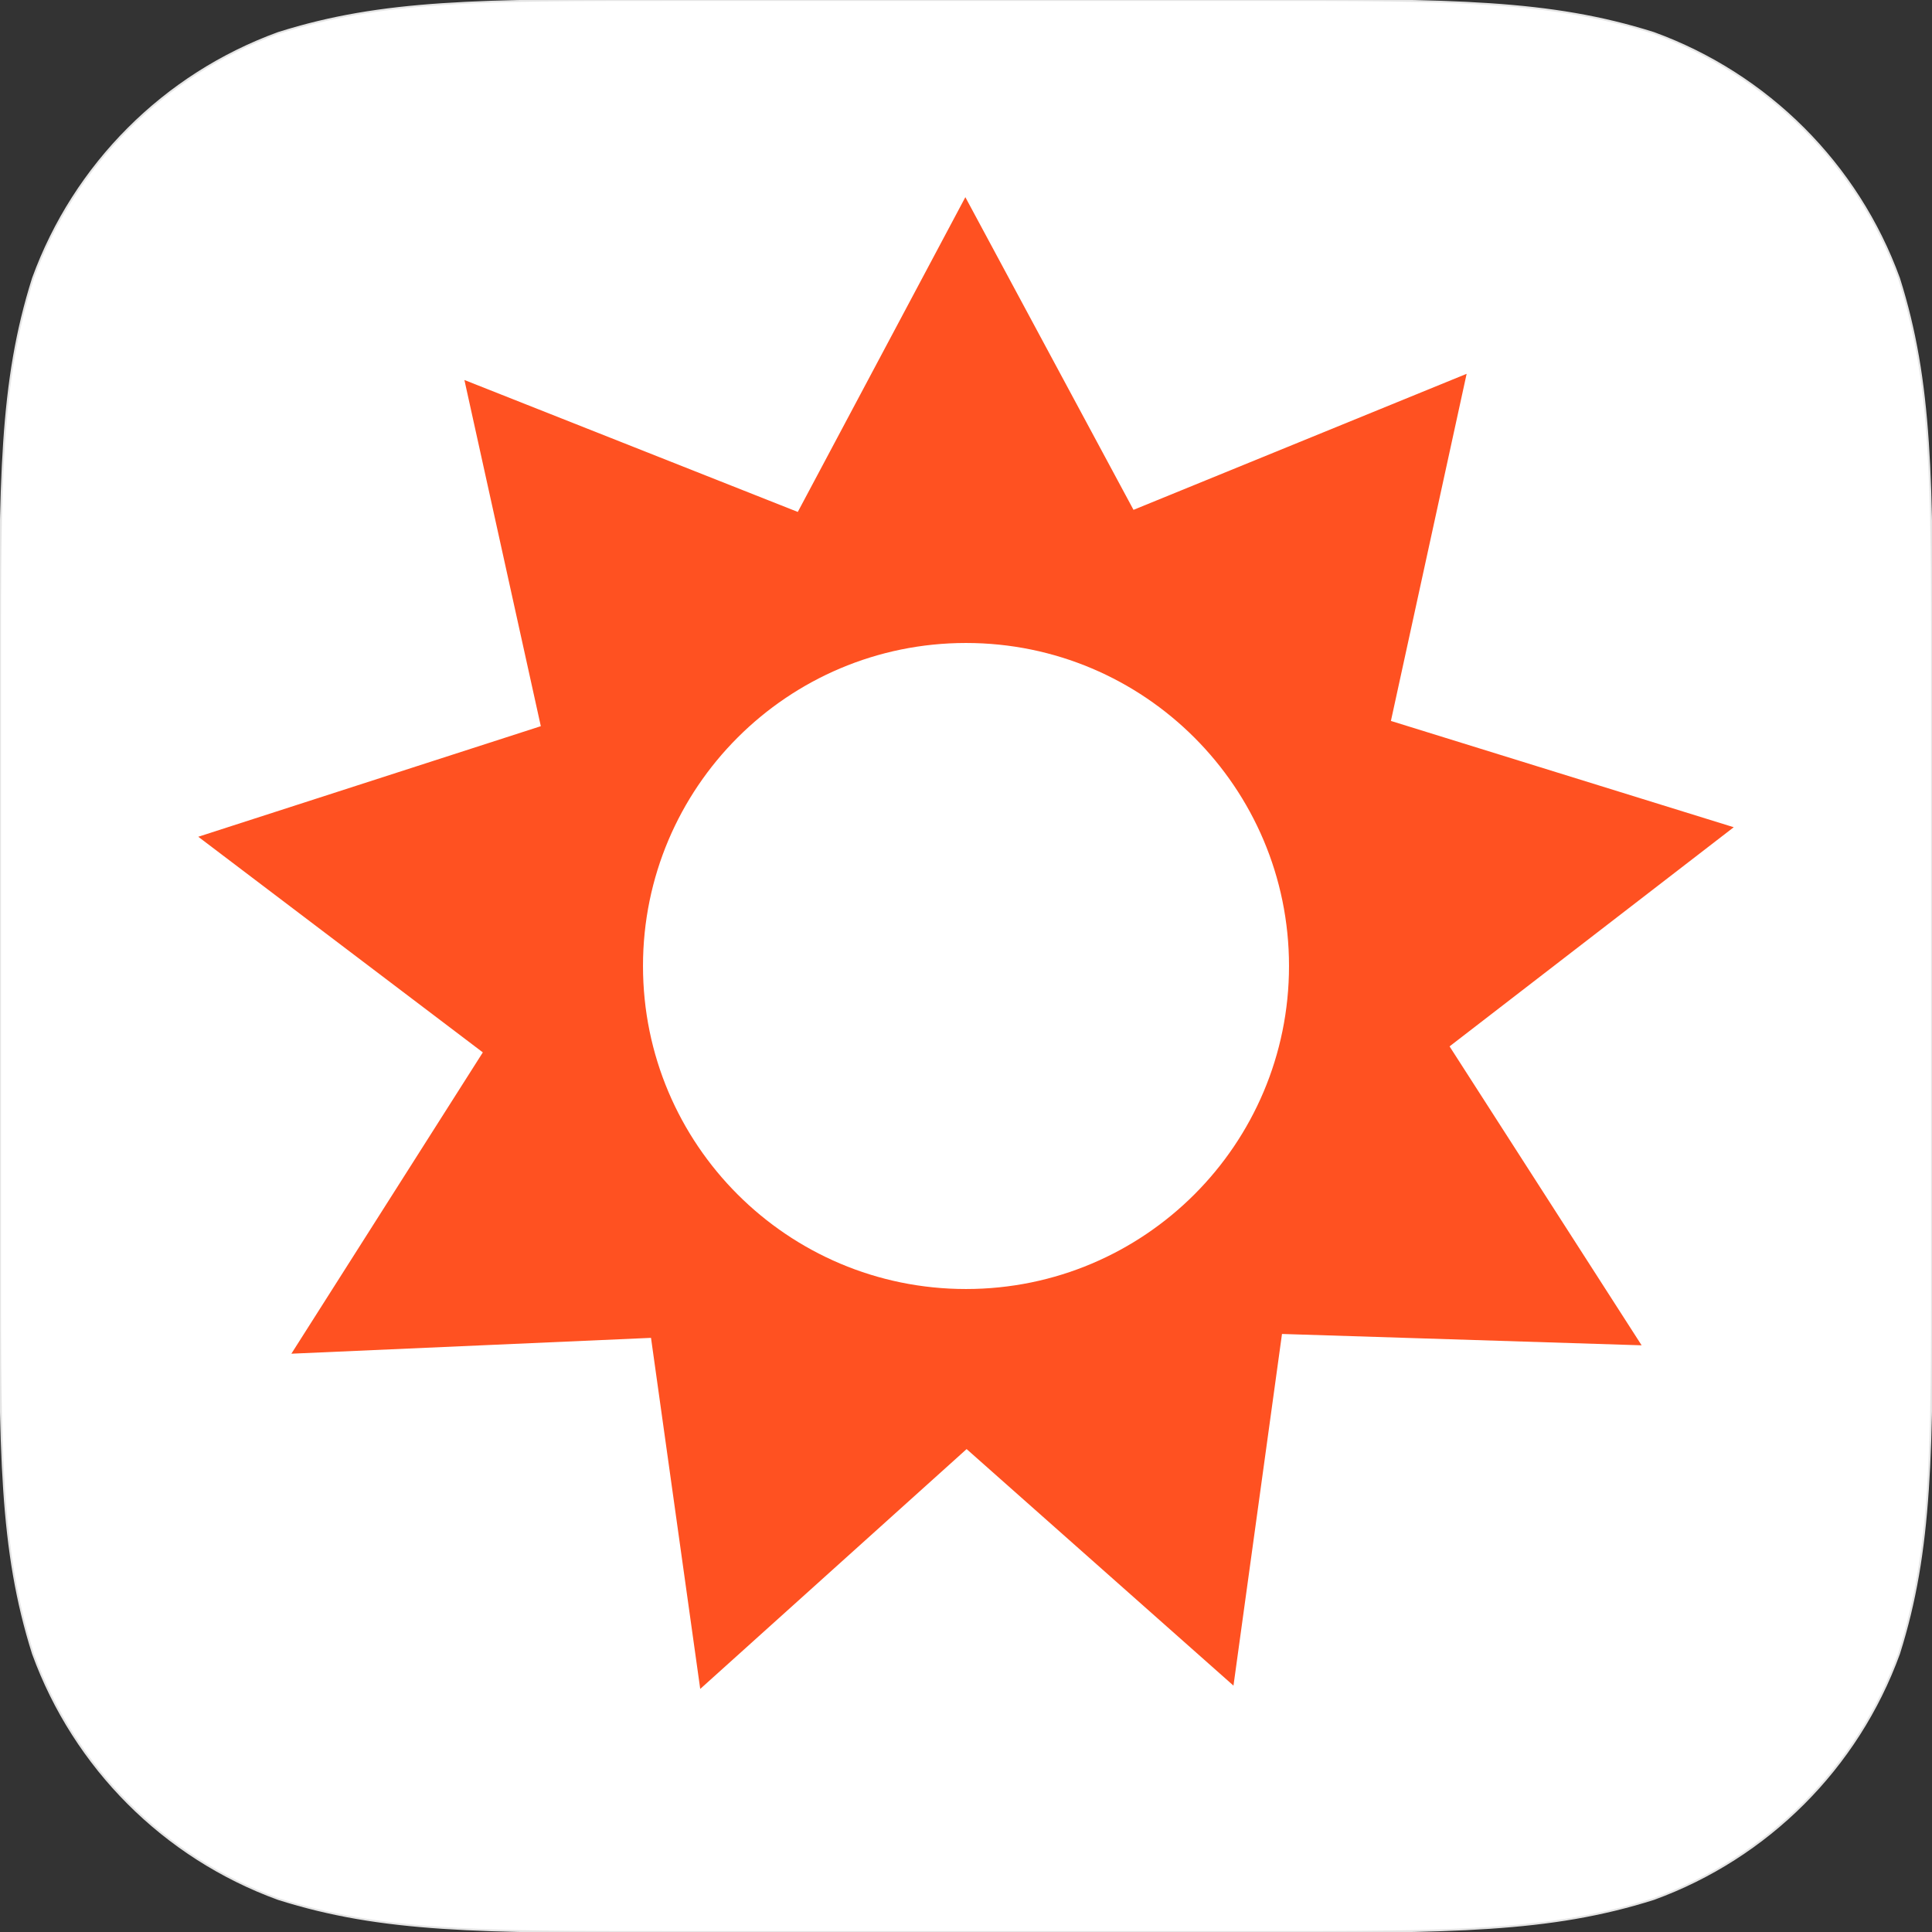
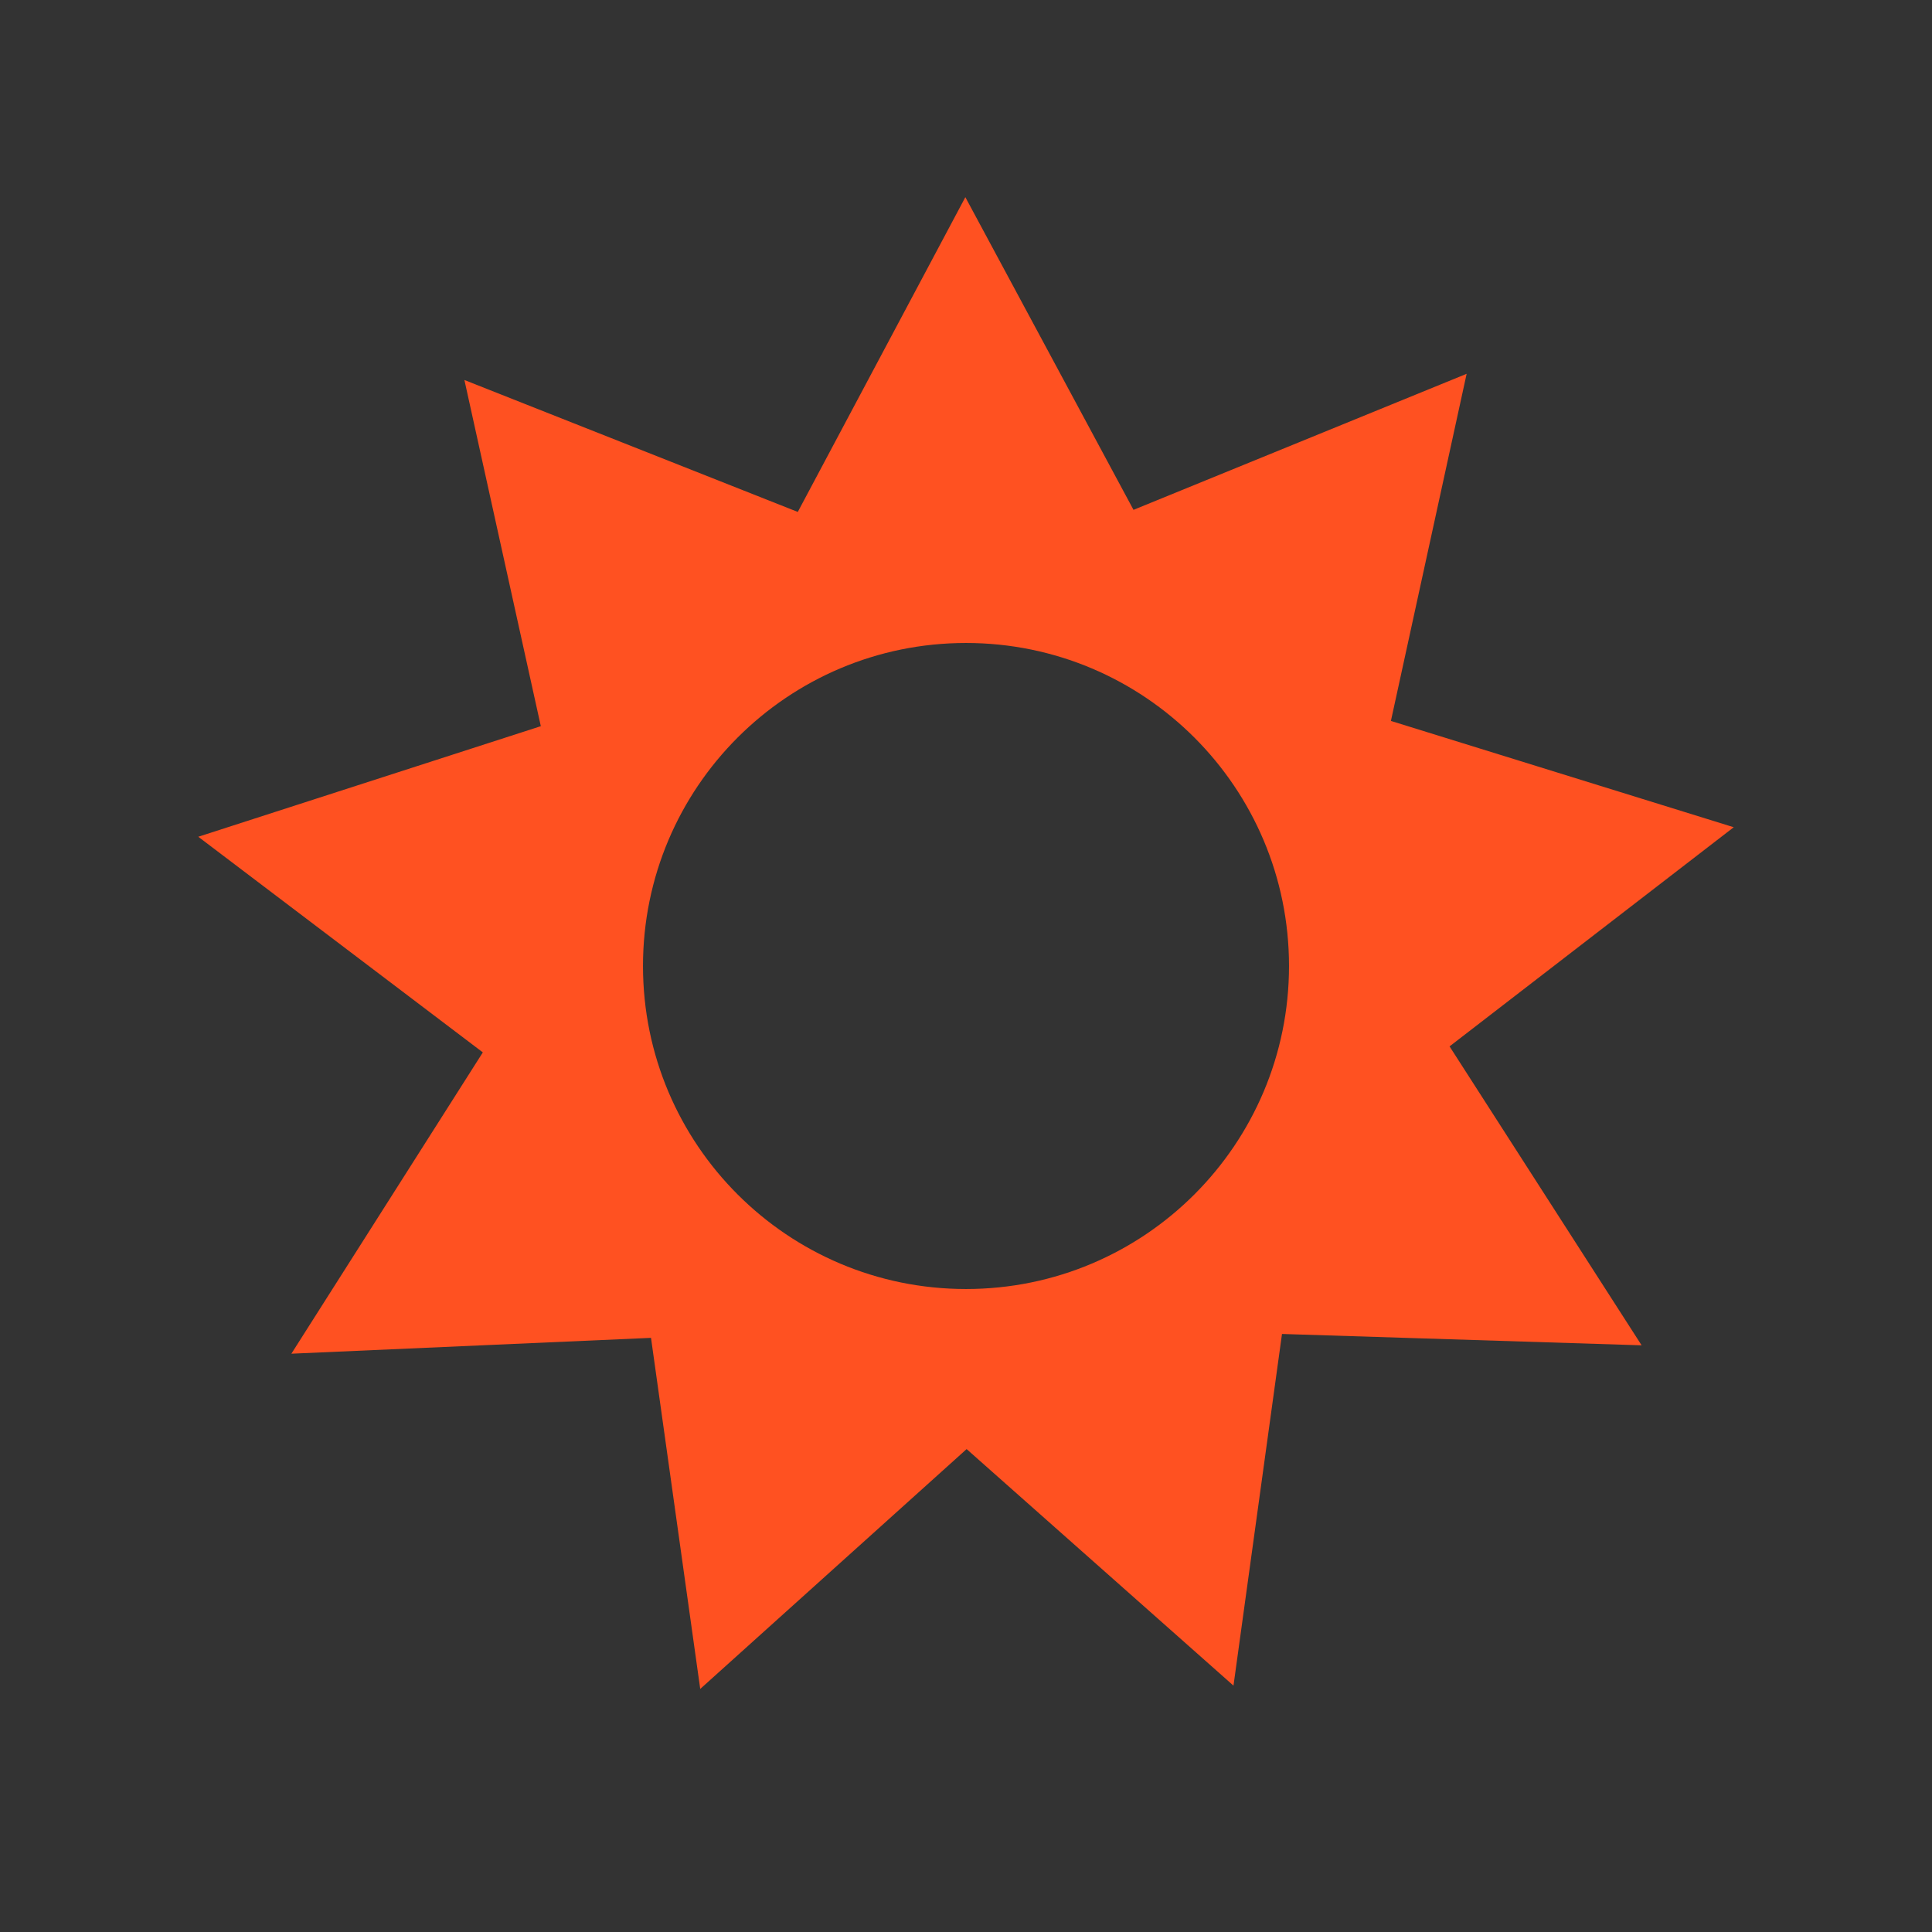
<svg xmlns="http://www.w3.org/2000/svg" version="1.1" x="0px" y="0px" width="512px" height="512px" viewBox="0 0 1024 1024" enable-background="new 0 0 1024 1024" xml:space="preserve">
  <rect x="0" y="0" width="1024" height="1024" fill="#333333" stroke="none" />
-   <path stroke="#e5e5e5" fill="#FFFFFF" d="M876.519,17.495C821.186,0,769.79,0,666.99,0H357.01c-102.8,0-154.198,0-209.529,17.495   C87.07,39.483,39.483,87.07,17.495,147.482C0,202.812,0,254.21,0,357.01v309.98c0,102.8,0,154.197,17.495,209.531   c21.988,60.408,69.575,107.995,129.987,129.981C202.812,1024,254.21,1024,357.01,1024h309.98c102.8,0,154.197,0,209.529-17.497   c60.41-21.986,107.997-69.573,129.987-129.983C1024,821.186,1024,769.79,1024,666.99V357.01c0-102.8,0-154.198-17.494-209.529   C984.516,87.07,936.929,39.483,876.519,17.495z" />
  <path fill="#ff5121" d="M918.919,438.452l-181.706-56.342l40.136-183.98l-176.567,72.103l-89.127-165.724l-88.813,166.83   L246.145,201.41l40.497,183.481l-181.56,58.604l150.828,114.292L154.433,717.489l190.614-8.396l26.086,186.079l141.193-127.127   l141.441,125.378l25.714-186.396l190.615,6.017L768.297,554.604L918.919,438.452z M511.996,340.792   c94.558,0,171.206,76.656,171.206,171.208c0,94.557-76.647,171.207-171.206,171.207c-94.559,0-171.197-76.65-171.197-171.207   C340.799,417.448,417.437,340.792,511.996,340.792z" />
</svg>